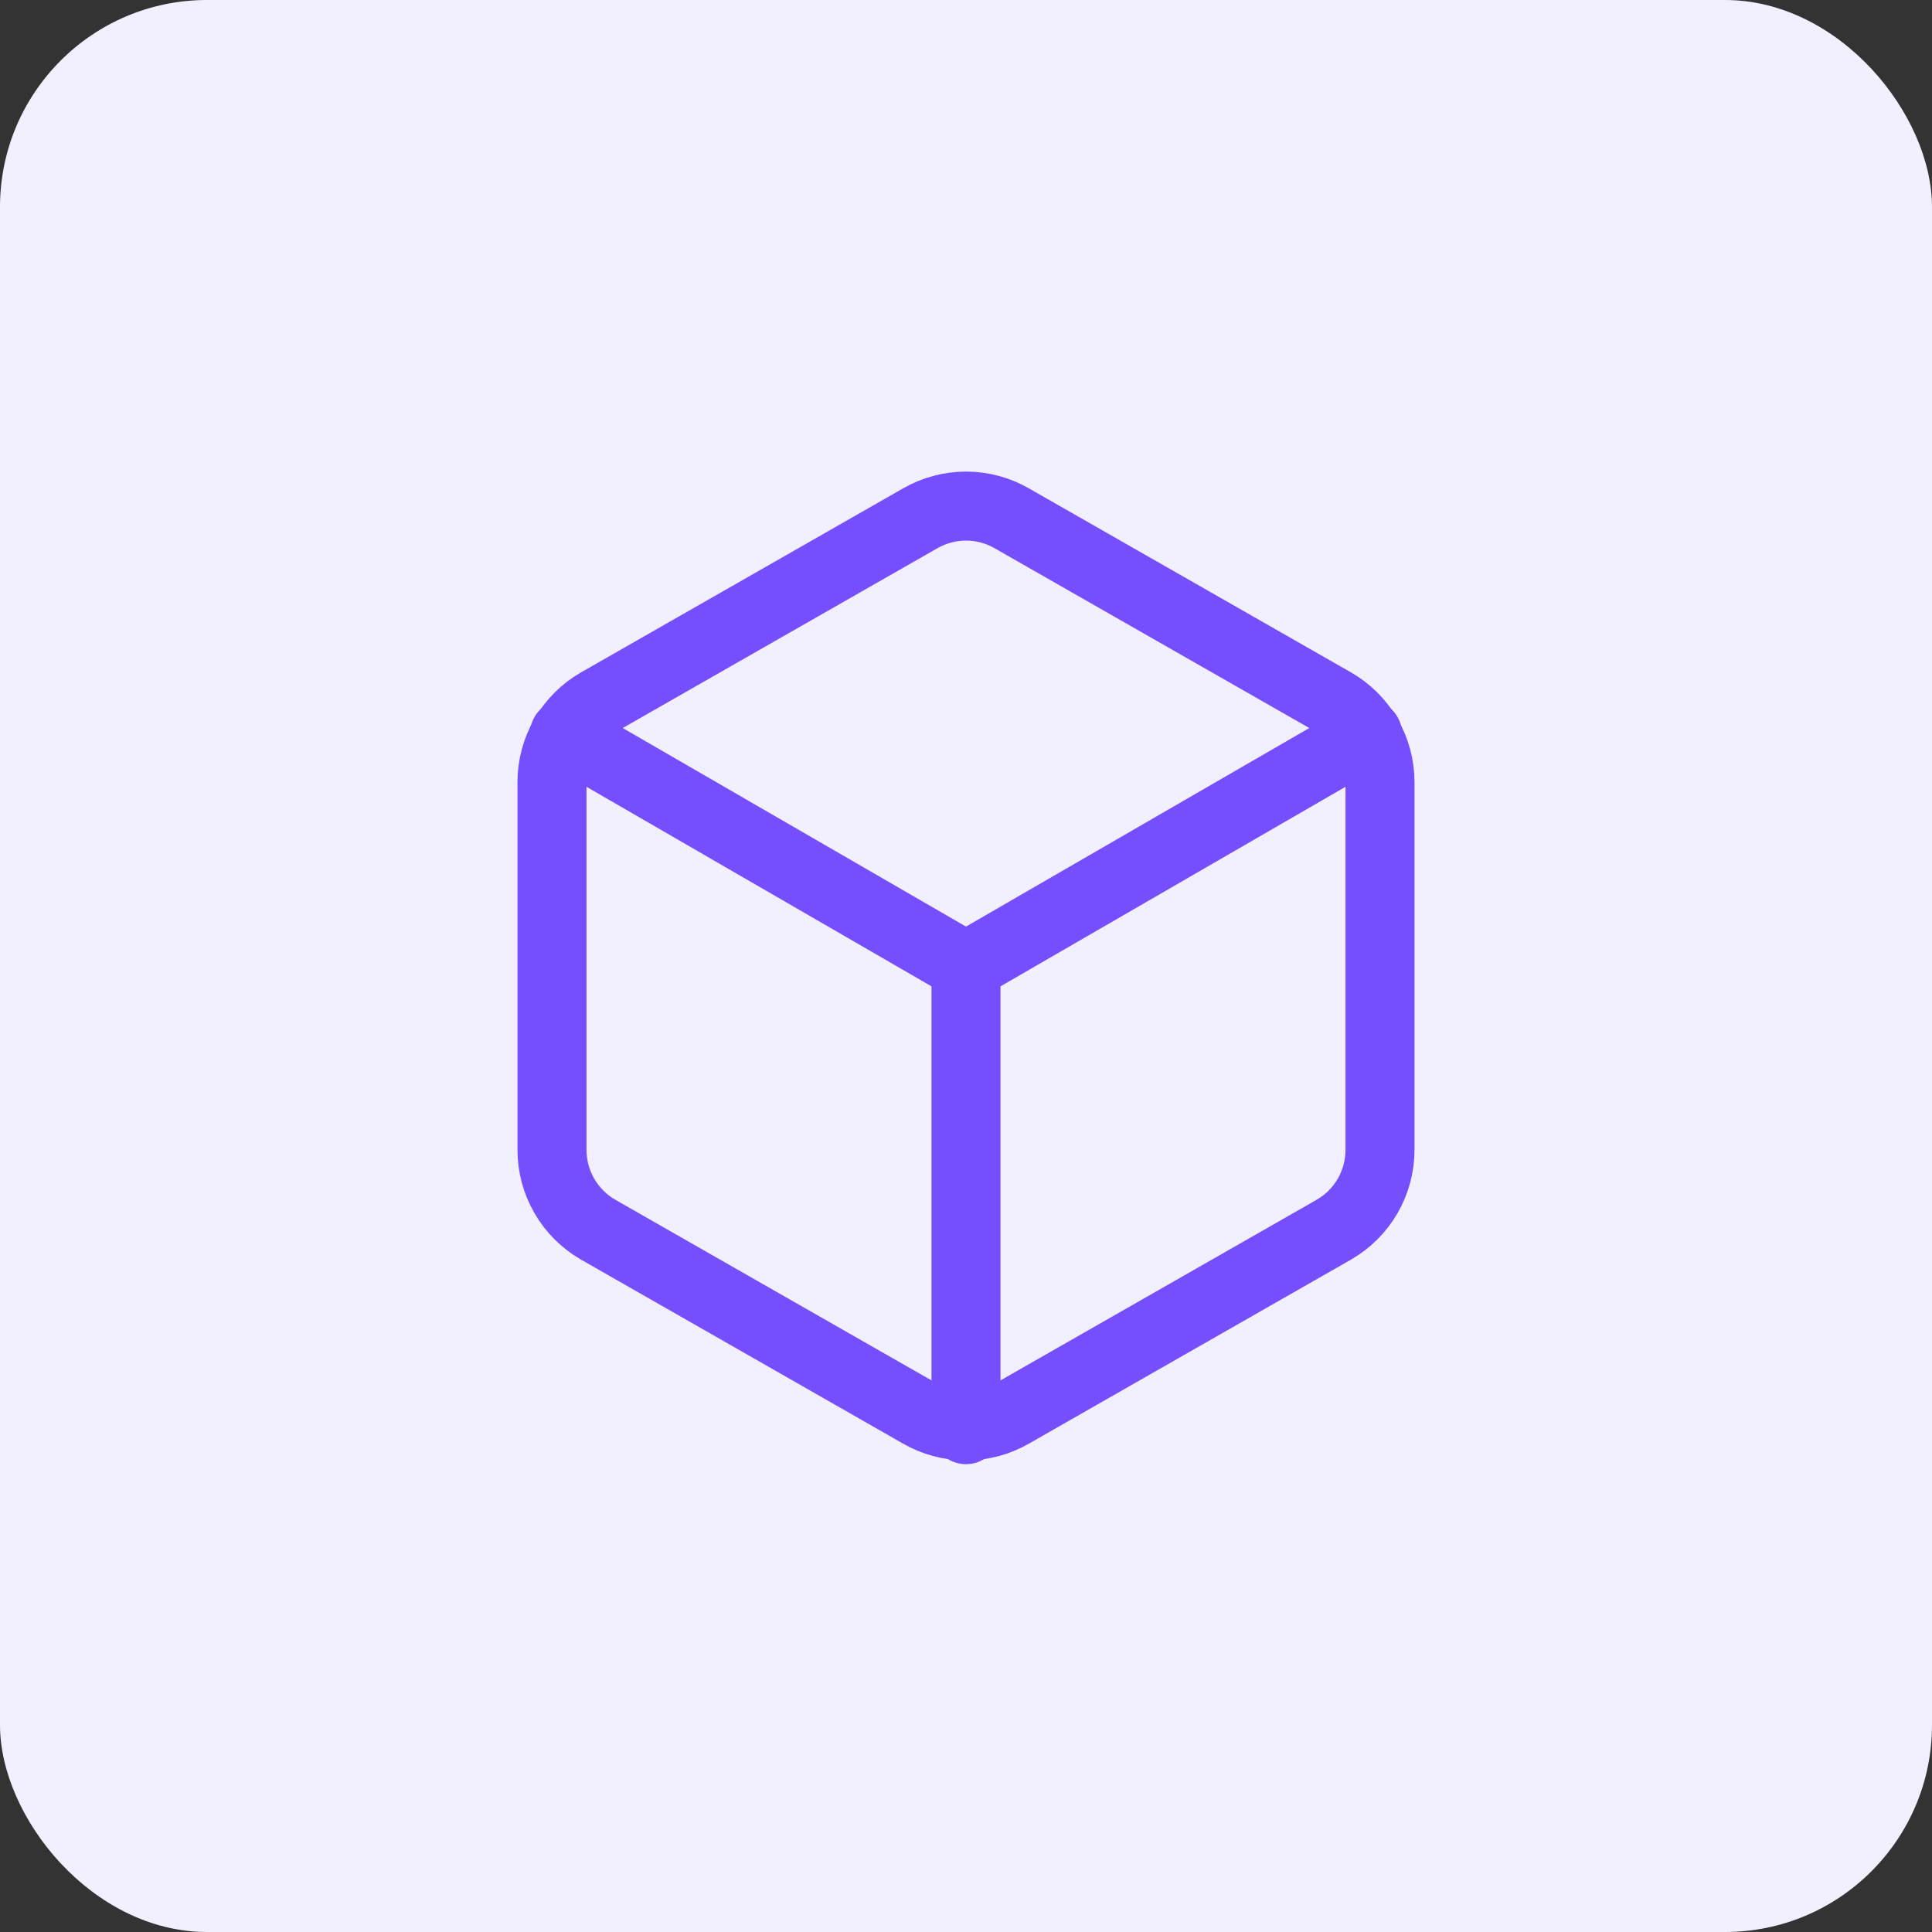
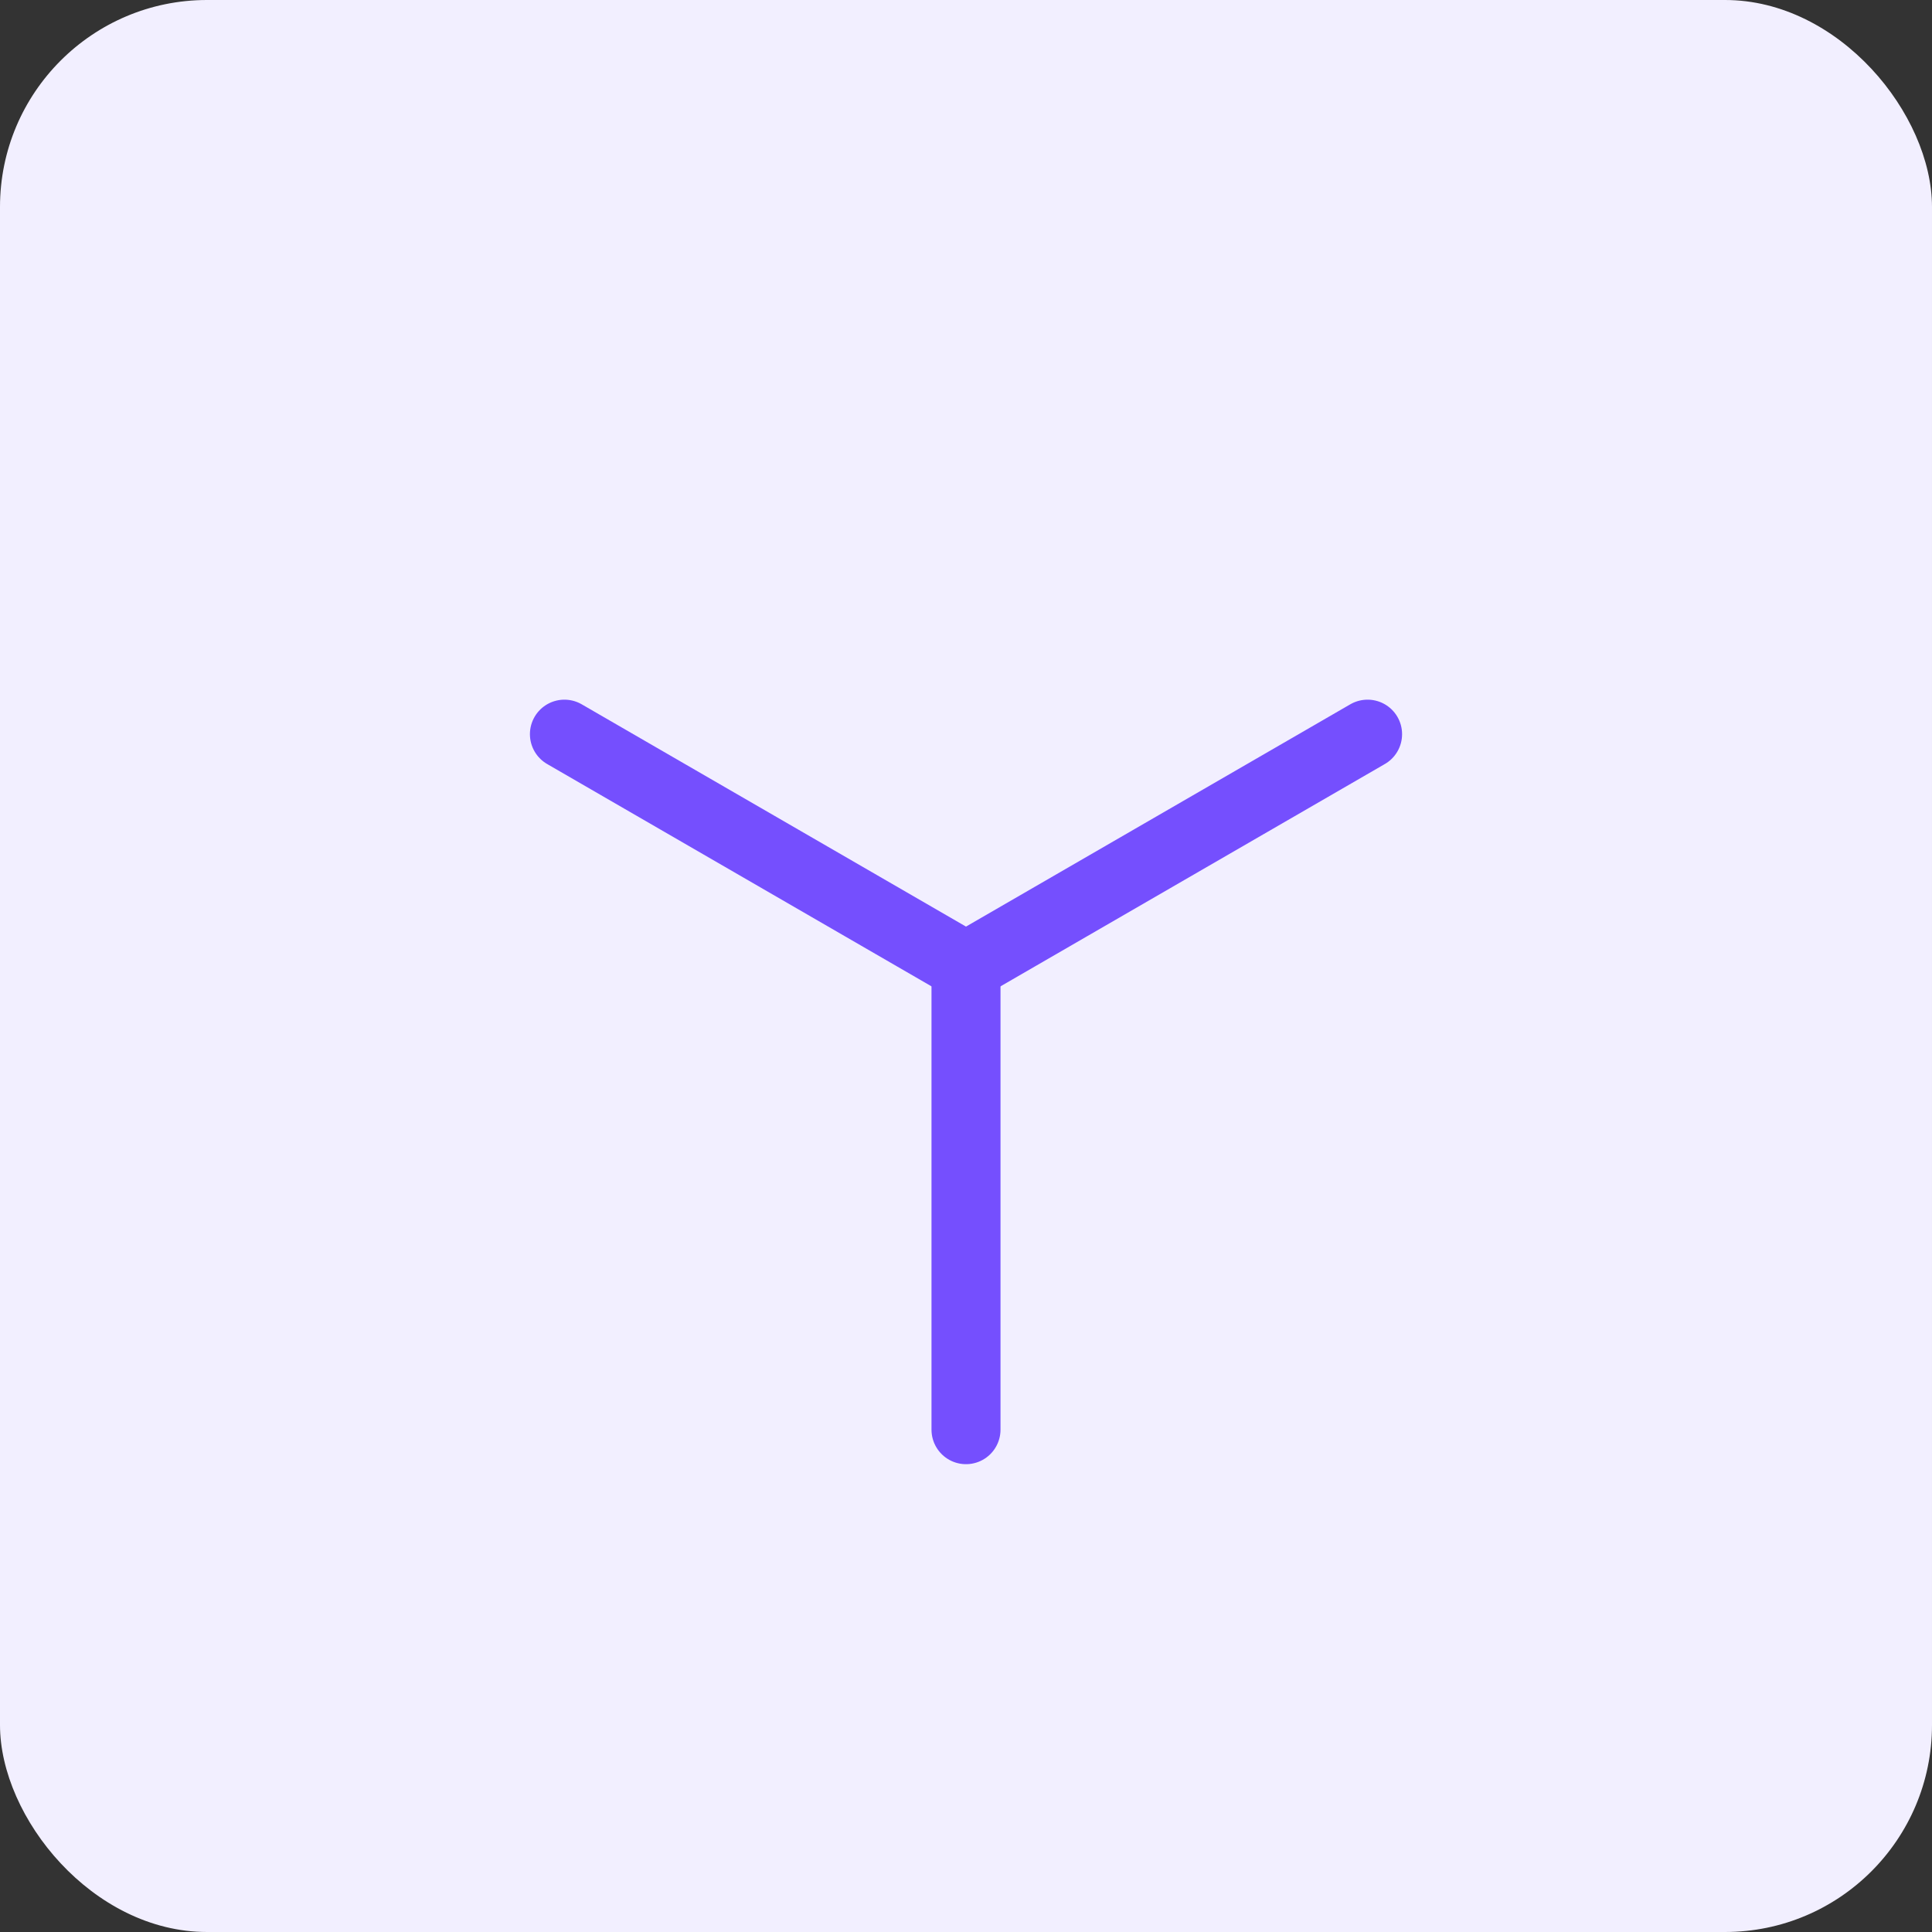
<svg xmlns="http://www.w3.org/2000/svg" width="56" height="56" viewBox="0 0 56 56" fill="none">
  <rect x="0" y="0" width="56" height="56" fill="#333333" stroke="none" />
  <rect width="56" height="56" rx="6" fill="#F2EFFF" />
-   <path d="M40 33.333V22.667C39.999 22.199 39.876 21.74 39.642 21.335C39.408 20.93 39.072 20.594 38.667 20.36L29.333 15.027C28.928 14.793 28.468 14.669 28 14.669C27.532 14.669 27.072 14.793 26.667 15.027L17.333 20.36C16.928 20.594 16.592 20.93 16.358 21.335C16.124 21.74 16 22.199 16 22.667V33.333C16 33.801 16.124 34.26 16.358 34.665C16.592 35.07 16.928 35.406 17.333 35.64L26.667 40.973C27.072 41.207 27.532 41.331 28 41.331C28.468 41.331 28.928 41.207 29.333 40.973L38.667 35.64C39.072 35.406 39.408 35.07 39.642 34.665C39.876 34.26 39.999 33.801 40 33.333Z" stroke="#754FFE" stroke-width="2" stroke-linecap="round" stroke-linejoin="round" />
  <path d="M16.36 21.28L28 28.013L39.64 21.28" stroke="#754FFE" stroke-width="2" stroke-linecap="round" stroke-linejoin="round" />
  <path d="M28 41.44V28" stroke="#754FFE" stroke-width="2" stroke-linecap="round" stroke-linejoin="round" />
</svg>